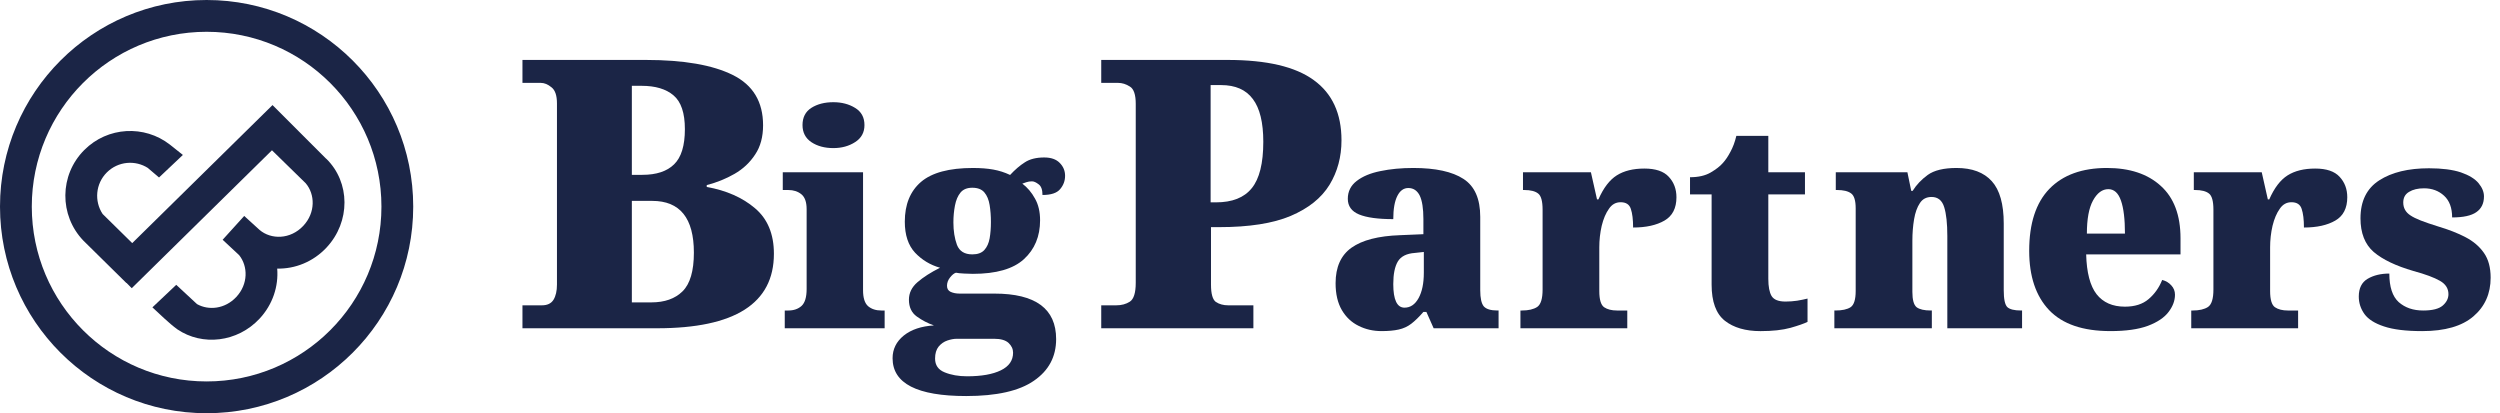
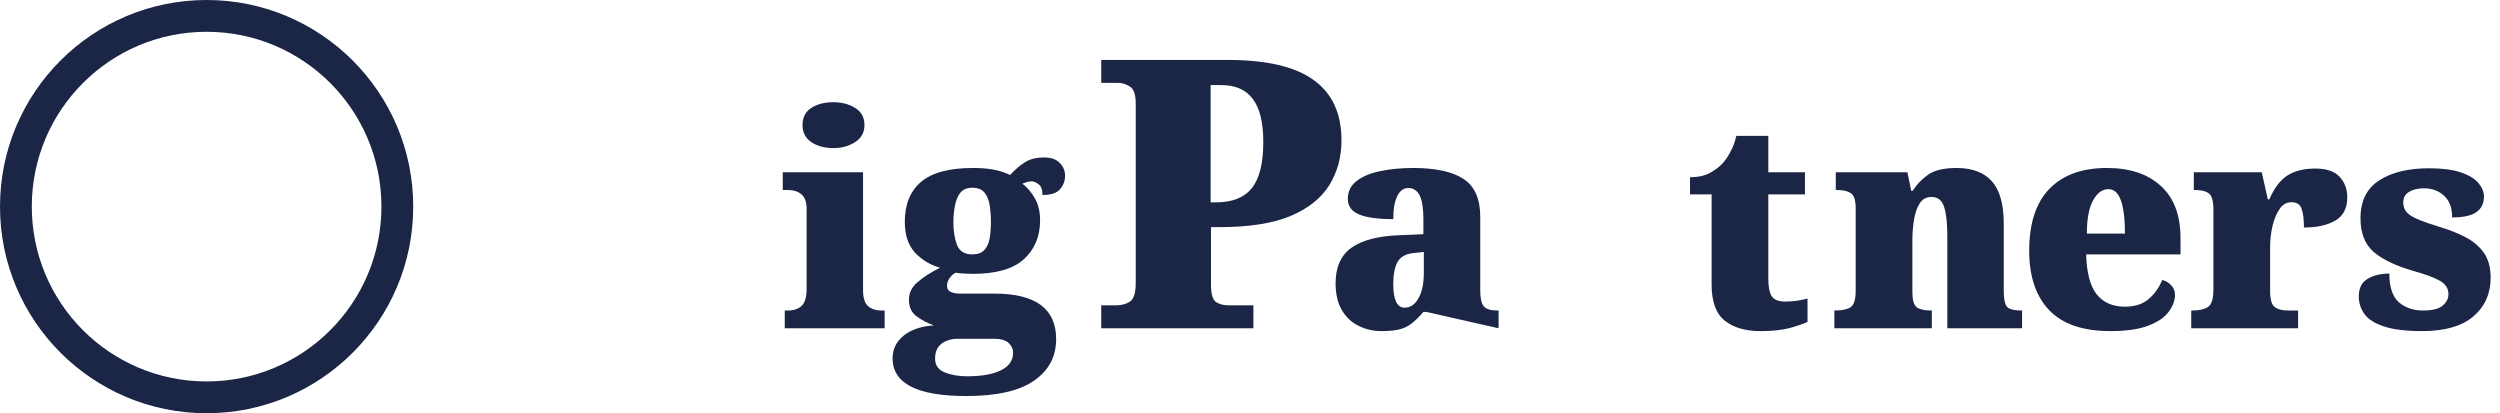
<svg xmlns="http://www.w3.org/2000/svg" width="242" height="40" viewBox="0 0 242 40" fill="none">
  <path d="M234.465 32.051C232.897 32.051 231.663 31.9 230.765 31.597C229.875 31.304 229.247 30.905 228.88 30.401C228.513 29.887 228.33 29.323 228.33 28.709C228.33 27.902 228.614 27.329 229.183 26.99C229.761 26.65 230.462 26.481 231.287 26.481C231.287 27.774 231.59 28.695 232.195 29.245C232.809 29.786 233.598 30.057 234.561 30.057C235.46 30.057 236.092 29.896 236.459 29.576C236.826 29.255 237.009 28.888 237.009 28.475C237.009 27.925 236.734 27.494 236.184 27.182C235.625 26.861 234.772 26.545 233.626 26.233C231.92 25.738 230.636 25.124 229.774 24.39C228.922 23.647 228.495 22.561 228.495 21.13C228.495 19.461 229.1 18.237 230.311 17.458C231.521 16.678 233.126 16.289 235.125 16.289C236.39 16.289 237.422 16.422 238.22 16.688C239.008 16.962 239.577 17.311 239.925 17.733C240.274 18.155 240.448 18.581 240.448 19.012C240.448 19.691 240.2 20.199 239.705 20.539C239.219 20.878 238.44 21.048 237.367 21.048C237.367 20.122 237.105 19.42 236.583 18.943C236.06 18.466 235.414 18.228 234.643 18.228C234.057 18.228 233.575 18.343 233.199 18.572C232.823 18.792 232.635 19.136 232.635 19.603C232.635 20.135 232.869 20.552 233.337 20.855C233.566 21.011 233.901 21.176 234.341 21.35C234.79 21.524 235.34 21.712 235.991 21.914C237.037 22.226 237.926 22.574 238.66 22.959C239.421 23.354 240.017 23.863 240.448 24.486C240.879 25.101 241.094 25.898 241.094 26.88C241.094 28.42 240.54 29.667 239.43 30.621C238.32 31.575 236.665 32.051 234.465 32.051Z" fill="#1B2546" />
  <path d="M222.457 30.057V31.776H212.113V30.057H212.251C212.893 30.057 213.388 29.942 213.736 29.713C214.085 29.474 214.259 28.915 214.259 28.035V20.305C214.259 19.48 214.117 18.957 213.833 18.737C213.548 18.508 213.099 18.393 212.485 18.393H212.361V16.674H218.936L219.527 19.301H219.665C220.151 18.191 220.742 17.416 221.439 16.976C222.136 16.536 223.025 16.316 224.107 16.316C225.198 16.316 225.987 16.582 226.473 17.114C226.968 17.645 227.216 18.306 227.216 19.094C227.216 20.149 226.831 20.901 226.06 21.35C225.29 21.799 224.277 22.024 223.021 22.024C223.021 21.254 222.947 20.653 222.801 20.222C222.663 19.791 222.333 19.576 221.81 19.576C221.343 19.576 220.967 19.787 220.682 20.209C220.38 20.63 220.146 21.18 219.981 21.859C219.825 22.538 219.747 23.235 219.747 23.95V28.172C219.747 28.998 219.903 29.52 220.215 29.74C220.526 29.951 220.944 30.057 221.466 30.057H222.457Z" fill="#1B2546" />
  <path d="M204.28 32.05C201.62 32.05 199.644 31.372 198.351 30.015C197.068 28.658 196.426 26.746 196.426 24.279C196.426 21.629 197.077 19.63 198.379 18.282C199.69 16.934 201.547 16.26 203.95 16.26C206.159 16.26 207.897 16.838 209.162 17.993C210.437 19.14 211.074 20.831 211.074 23.069V24.623H201.941C201.987 26.384 202.322 27.667 202.945 28.474C203.578 29.281 204.495 29.685 205.696 29.685C206.65 29.685 207.411 29.442 207.98 28.956C208.557 28.47 208.997 27.851 209.3 27.099C209.658 27.191 209.951 27.365 210.18 27.622C210.419 27.878 210.538 28.181 210.538 28.529C210.538 29.098 210.332 29.653 209.919 30.194C209.506 30.744 208.837 31.193 207.911 31.542C206.994 31.881 205.783 32.05 204.28 32.05ZM202.01 22.615H205.696C205.696 21.221 205.568 20.157 205.311 19.424C205.054 18.681 204.646 18.31 204.087 18.31C203.5 18.31 203.005 18.677 202.602 19.41C202.207 20.134 202.01 21.203 202.01 22.615Z" fill="#1B2546" />
  <path d="M187.002 30.056V31.775H177.566V30.056H177.676C178.318 30.056 178.804 29.951 179.134 29.74C179.465 29.52 179.63 28.997 179.63 28.172V20.166C179.63 19.415 179.483 18.933 179.189 18.722C178.896 18.502 178.438 18.392 177.814 18.392H177.704V16.673H184.636L185.008 18.475H185.145C185.503 17.897 185.989 17.384 186.603 16.934C187.227 16.485 188.157 16.26 189.395 16.26C190.899 16.26 192.036 16.687 192.806 17.539C193.577 18.392 193.962 19.759 193.962 21.638V28.089C193.962 28.951 194.076 29.497 194.306 29.726C194.544 29.946 194.984 30.056 195.626 30.056H195.736V31.775H188.501V22.849C188.501 21.629 188.4 20.698 188.199 20.056C187.997 19.396 187.589 19.066 186.975 19.066C186.479 19.066 186.103 19.263 185.847 19.658C185.581 20.052 185.393 20.575 185.283 21.226C185.173 21.877 185.118 22.569 185.118 23.303V28.254C185.118 29.024 185.255 29.52 185.53 29.74C185.815 29.951 186.268 30.056 186.892 30.056H187.002Z" fill="#1B2546" />
  <path d="M170.416 32.052C168.967 32.052 167.816 31.717 166.964 31.047C166.111 30.369 165.684 29.204 165.684 27.554V18.82H163.594V17.155C164.401 17.155 165.065 17.004 165.588 16.701C166.12 16.39 166.514 16.082 166.771 15.78C167.019 15.514 167.262 15.156 167.5 14.707C167.748 14.258 167.94 13.74 168.078 13.153H171.173V16.674H174.721V18.82H171.173V26.99C171.173 27.742 171.278 28.297 171.489 28.654C171.709 29.012 172.158 29.191 172.837 29.191C173.213 29.191 173.589 29.163 173.965 29.108C174.341 29.044 174.675 28.975 174.969 28.902V31.157C174.639 31.323 174.088 31.515 173.318 31.735C172.548 31.946 171.581 32.052 170.416 32.052Z" fill="#1B2546" />
-   <path d="M157.521 30.057V31.776H147.178V30.057H147.315C147.957 30.057 148.452 29.942 148.801 29.713C149.149 29.474 149.323 28.915 149.323 28.035V20.305C149.323 19.48 149.181 18.957 148.897 18.737C148.613 18.508 148.163 18.393 147.549 18.393H147.425V16.674H154L154.591 19.301H154.729C155.215 18.191 155.806 17.416 156.503 16.976C157.2 16.536 158.09 16.316 159.172 16.316C160.263 16.316 161.051 16.582 161.537 17.114C162.033 17.645 162.28 18.306 162.28 19.094C162.28 20.149 161.895 20.901 161.125 21.35C160.355 21.799 159.341 22.024 158.085 22.024C158.085 21.254 158.012 20.653 157.865 20.222C157.727 19.791 157.397 19.576 156.875 19.576C156.407 19.576 156.031 19.787 155.747 20.209C155.444 20.63 155.21 21.18 155.045 21.859C154.889 22.538 154.812 23.235 154.812 23.95V28.172C154.812 28.998 154.967 29.52 155.279 29.74C155.591 29.951 156.008 30.057 156.531 30.057H157.521Z" fill="#1B2546" />
-   <path d="M133.742 32.05C132.926 32.05 132.183 31.881 131.513 31.542C130.835 31.211 130.294 30.703 129.89 30.015C129.487 29.327 129.285 28.46 129.285 27.415C129.285 25.856 129.799 24.71 130.826 23.977C131.862 23.243 133.425 22.84 135.516 22.766L137.785 22.67V21.212C137.785 20.185 137.666 19.424 137.428 18.929C137.18 18.443 136.813 18.2 136.327 18.2C135.878 18.2 135.525 18.452 135.268 18.956C135.002 19.47 134.869 20.222 134.869 21.212C133.393 21.212 132.288 21.061 131.555 20.758C130.83 20.455 130.468 19.951 130.468 19.245C130.468 18.53 130.757 17.952 131.335 17.512C131.903 17.072 132.664 16.755 133.618 16.563C134.581 16.361 135.644 16.26 136.809 16.26C138.964 16.26 140.582 16.613 141.664 17.319C142.746 18.016 143.287 19.24 143.287 20.992V28.089C143.287 28.859 143.402 29.382 143.631 29.657C143.87 29.923 144.31 30.056 144.952 30.056H145.062V31.775H138.776L138.074 30.194H137.785C137.364 30.68 136.974 31.06 136.616 31.335C136.259 31.61 135.851 31.798 135.392 31.899C134.943 32 134.393 32.05 133.742 32.05ZM135.956 29.781C136.525 29.781 136.979 29.474 137.318 28.859C137.657 28.245 137.827 27.424 137.827 26.397V24.389L136.946 24.485C136.158 24.541 135.612 24.816 135.31 25.311C135.016 25.806 134.869 26.535 134.869 27.498C134.869 29.02 135.232 29.781 135.956 29.781Z" fill="#1B2546" />
+   <path d="M133.742 32.05C132.926 32.05 132.183 31.881 131.513 31.542C130.835 31.211 130.294 30.703 129.89 30.015C129.487 29.327 129.285 28.46 129.285 27.415C129.285 25.856 129.799 24.71 130.826 23.977C131.862 23.243 133.425 22.84 135.516 22.766L137.785 22.67V21.212C137.785 20.185 137.666 19.424 137.428 18.929C137.18 18.443 136.813 18.2 136.327 18.2C135.878 18.2 135.525 18.452 135.268 18.956C135.002 19.47 134.869 20.222 134.869 21.212C133.393 21.212 132.288 21.061 131.555 20.758C130.83 20.455 130.468 19.951 130.468 19.245C130.468 18.53 130.757 17.952 131.335 17.512C131.903 17.072 132.664 16.755 133.618 16.563C134.581 16.361 135.644 16.26 136.809 16.26C138.964 16.26 140.582 16.613 141.664 17.319C142.746 18.016 143.287 19.24 143.287 20.992V28.089C143.287 28.859 143.402 29.382 143.631 29.657C143.87 29.923 144.31 30.056 144.952 30.056H145.062V31.775L138.074 30.194H137.785C137.364 30.68 136.974 31.06 136.616 31.335C136.259 31.61 135.851 31.798 135.392 31.899C134.943 32 134.393 32.05 133.742 32.05ZM135.956 29.781C136.525 29.781 136.979 29.474 137.318 28.859C137.657 28.245 137.827 27.424 137.827 26.397V24.389L136.946 24.485C136.158 24.541 135.612 24.816 135.31 25.311C135.016 25.806 134.869 26.535 134.869 27.498C134.869 29.02 135.232 29.781 135.956 29.781Z" fill="#1B2546" />
  <path d="M121.328 29.555V31.776H106.6V29.555H108.056C108.566 29.555 109.004 29.437 109.371 29.2C109.75 28.951 109.94 28.341 109.94 27.37V10.048C109.94 9.16 109.75 8.603 109.371 8.378C109.004 8.141 108.625 8.023 108.234 8.023H106.6V5.802H118.823C122.613 5.802 125.396 6.453 127.173 7.756C128.961 9.047 129.856 10.989 129.856 13.583C129.856 15.182 129.471 16.616 128.701 17.883C127.919 19.162 126.664 20.169 124.934 20.903C123.217 21.626 120.913 21.987 118.023 21.987H117.224V27.548C117.224 28.448 117.384 29.01 117.704 29.235C118.035 29.449 118.432 29.555 118.894 29.555H121.328ZM118.201 8.236H117.188V19.588H117.704C119.279 19.588 120.434 19.132 121.168 18.22C121.914 17.308 122.287 15.81 122.287 13.726C122.287 11.854 121.95 10.474 121.275 9.586C120.611 8.686 119.587 8.236 118.201 8.236Z" fill="#1B2546" />
  <path d="M93.527 38.337C88.777 38.337 86.402 37.117 86.402 34.678C86.402 33.798 86.764 33.065 87.489 32.478C88.213 31.9 89.185 31.574 90.405 31.501C89.8 31.29 89.245 31.001 88.741 30.634C88.236 30.268 87.984 29.727 87.984 29.012C87.984 28.36 88.259 27.797 88.809 27.32C89.369 26.834 90.098 26.366 90.996 25.917C90.052 25.651 89.245 25.165 88.576 24.459C87.915 23.744 87.585 22.744 87.585 21.46C87.585 19.791 88.108 18.508 89.153 17.609C90.208 16.71 91.881 16.261 94.174 16.261C94.926 16.261 95.581 16.311 96.141 16.412C96.709 16.513 97.255 16.687 97.777 16.935C98.254 16.422 98.731 16.013 99.208 15.711C99.685 15.399 100.308 15.243 101.078 15.243C101.739 15.243 102.238 15.417 102.578 15.766C102.926 16.114 103.1 16.532 103.1 17.017C103.1 17.503 102.94 17.934 102.619 18.31C102.307 18.686 101.739 18.874 100.913 18.874C100.913 18.37 100.79 18.026 100.542 17.843C100.294 17.65 100.079 17.554 99.895 17.554C99.694 17.554 99.515 17.581 99.359 17.637L98.96 17.774C99.455 18.15 99.864 18.631 100.184 19.218C100.515 19.796 100.68 20.497 100.68 21.323C100.68 22.881 100.157 24.138 99.112 25.091C98.075 26.036 96.429 26.508 94.174 26.508C93.99 26.508 93.711 26.499 93.335 26.481C92.959 26.462 92.693 26.435 92.537 26.398C92.353 26.453 92.161 26.609 91.959 26.866C91.767 27.113 91.67 27.379 91.67 27.663C91.67 27.948 91.79 28.145 92.028 28.255C92.275 28.365 92.56 28.42 92.881 28.42H96.264C100.244 28.42 102.234 29.887 102.234 32.822C102.234 34.527 101.519 35.87 100.088 36.852C98.667 37.842 96.48 38.337 93.527 38.337ZM94.119 24.624C94.641 24.624 95.031 24.482 95.288 24.197C95.544 23.913 95.714 23.537 95.797 23.07C95.879 22.602 95.921 22.075 95.921 21.488C95.921 20.901 95.879 20.355 95.797 19.851C95.714 19.337 95.544 18.929 95.288 18.627C95.031 18.324 94.641 18.173 94.119 18.173C93.614 18.173 93.234 18.329 92.977 18.64C92.72 18.952 92.541 19.369 92.441 19.892C92.34 20.415 92.289 20.96 92.289 21.529C92.289 22.354 92.404 23.079 92.633 23.702C92.872 24.317 93.367 24.624 94.119 24.624ZM93.61 36.425C95.004 36.425 96.095 36.233 96.883 35.847C97.672 35.462 98.066 34.894 98.066 34.142C98.066 33.784 97.919 33.468 97.626 33.193C97.333 32.927 96.87 32.794 96.237 32.794H92.606C92.34 32.794 92.042 32.849 91.712 32.959C91.382 33.069 91.097 33.266 90.859 33.55C90.63 33.835 90.515 34.22 90.515 34.706C90.515 35.348 90.822 35.792 91.436 36.04C92.06 36.297 92.784 36.425 93.61 36.425Z" fill="#1B2546" />
  <path d="M80.668 14.335C79.825 14.335 79.114 14.143 78.536 13.758C77.968 13.373 77.683 12.822 77.683 12.107C77.683 11.364 77.968 10.809 78.536 10.443C79.114 10.076 79.825 9.893 80.668 9.893C81.475 9.893 82.177 10.076 82.772 10.443C83.378 10.809 83.68 11.364 83.68 12.107C83.68 12.822 83.378 13.373 82.772 13.758C82.177 14.143 81.475 14.335 80.668 14.335ZM85.633 30.057V31.776H75.964V30.057H76.308C76.831 30.057 77.257 29.91 77.587 29.617C77.917 29.314 78.082 28.768 78.082 27.98V20.25C78.082 19.562 77.913 19.081 77.573 18.805C77.234 18.53 76.812 18.393 76.308 18.393H75.772V16.674H83.543V28.09C83.543 28.842 83.708 29.36 84.038 29.644C84.368 29.919 84.794 30.057 85.317 30.057H85.633Z" fill="#1B2546" />
-   <path d="M63.597 31.776H50.574V29.555H52.457C52.979 29.555 53.352 29.378 53.577 29.022C53.802 28.655 53.914 28.164 53.914 27.548V10.012C53.914 9.242 53.737 8.721 53.381 8.449C53.038 8.165 52.694 8.023 52.351 8.023H50.574V5.802H62.513C66.173 5.802 68.98 6.287 70.934 7.259C72.889 8.23 73.866 9.852 73.866 12.127C73.866 13.252 73.611 14.193 73.102 14.951C72.593 15.733 71.923 16.361 71.094 16.835C70.265 17.308 69.371 17.67 68.412 17.918V18.096C70.319 18.439 71.876 19.127 73.084 20.157C74.304 21.187 74.914 22.656 74.914 24.563C74.914 29.372 71.142 31.776 63.597 31.776ZM62.105 8.307H61.163V16.924H62.176C63.538 16.924 64.562 16.586 65.249 15.911C65.948 15.236 66.297 14.099 66.297 12.5C66.297 10.936 65.93 9.847 65.196 9.231C64.473 8.615 63.443 8.307 62.105 8.307ZM63.135 19.446H61.163V29.271H63.046C64.337 29.271 65.344 28.916 66.066 28.205C66.801 27.483 67.168 26.233 67.168 24.456C67.168 21.116 65.824 19.446 63.135 19.446Z" fill="#1B2546" />
  <path fill-rule="evenodd" clip-rule="evenodd" d="M20 36.923C29.346 36.923 36.923 29.346 36.923 20C36.923 10.654 29.346 3.077 20 3.077C10.654 3.077 3.077 10.654 3.077 20C3.077 29.346 10.654 36.923 20 36.923ZM20 40C31.046 40 40 31.046 40 20C40 8.954 31.046 0 20 0C8.954 0 0 8.954 0 20C0 31.046 8.954 40 20 40Z" fill="#1B2546" />
-   <path d="M31.577 15.37L31.582 15.364C33.921 17.648 33.941 21.472 31.605 23.966C30.308 25.351 28.553 26.038 26.833 26C26.973 27.702 26.404 29.481 25.117 30.855C22.978 33.139 19.59 33.519 17.168 31.88C16.304 31.248 15.546 30.471 14.753 29.752L17.061 27.571L19.072 29.438C20.197 30.07 21.776 29.918 22.87 28.75C24.039 27.501 24.013 25.774 23.149 24.698L21.552 23.209L23.64 20.904L25.127 22.257C26.242 23.207 28.111 23.192 29.358 21.861C30.558 20.581 30.504 18.805 29.59 17.736L26.326 14.547L12.753 27.898L12.246 27.384L12.234 27.395L8.073 23.294C5.714 20.838 5.744 16.936 8.163 14.517C10.423 12.256 13.98 12.082 16.44 13.994L17.703 14.999L15.394 17.18L14.332 16.277L14.337 16.273C13.099 15.467 11.425 15.608 10.34 16.693C9.247 17.786 9.113 19.474 9.935 20.714L12.8 23.533L26.379 10.172L31.577 15.37Z" fill="#1B2546" />
</svg>